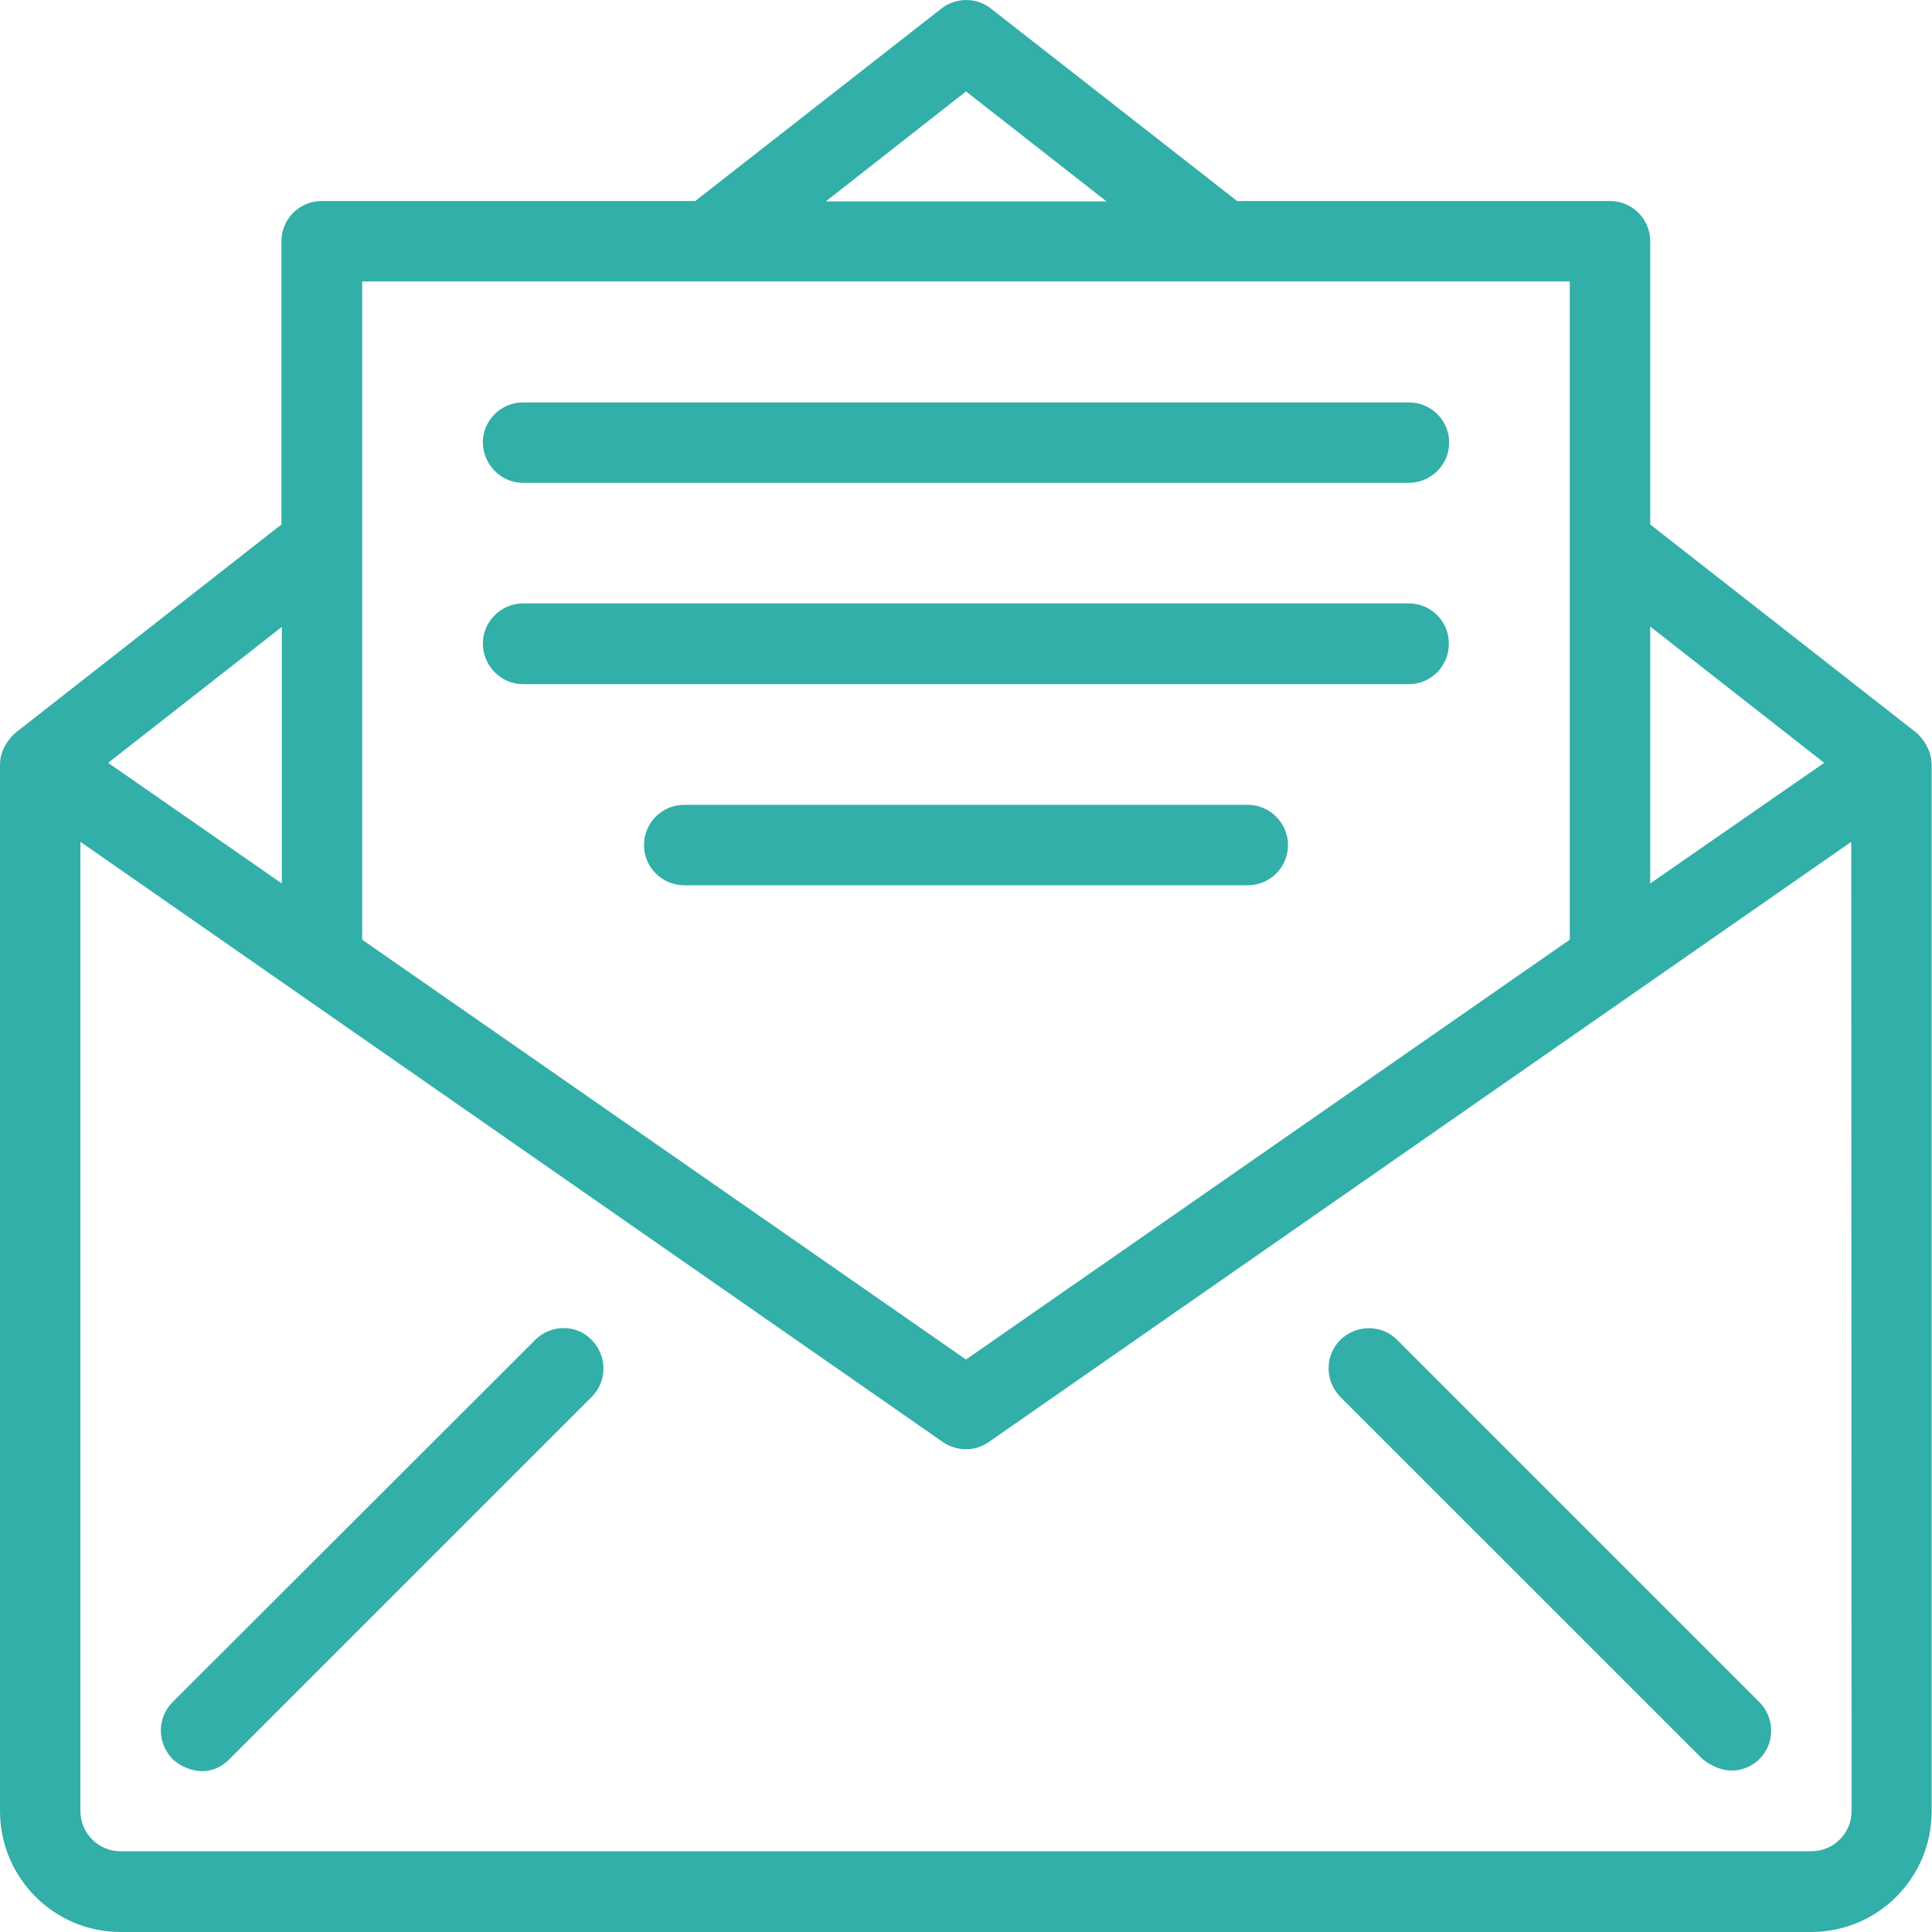
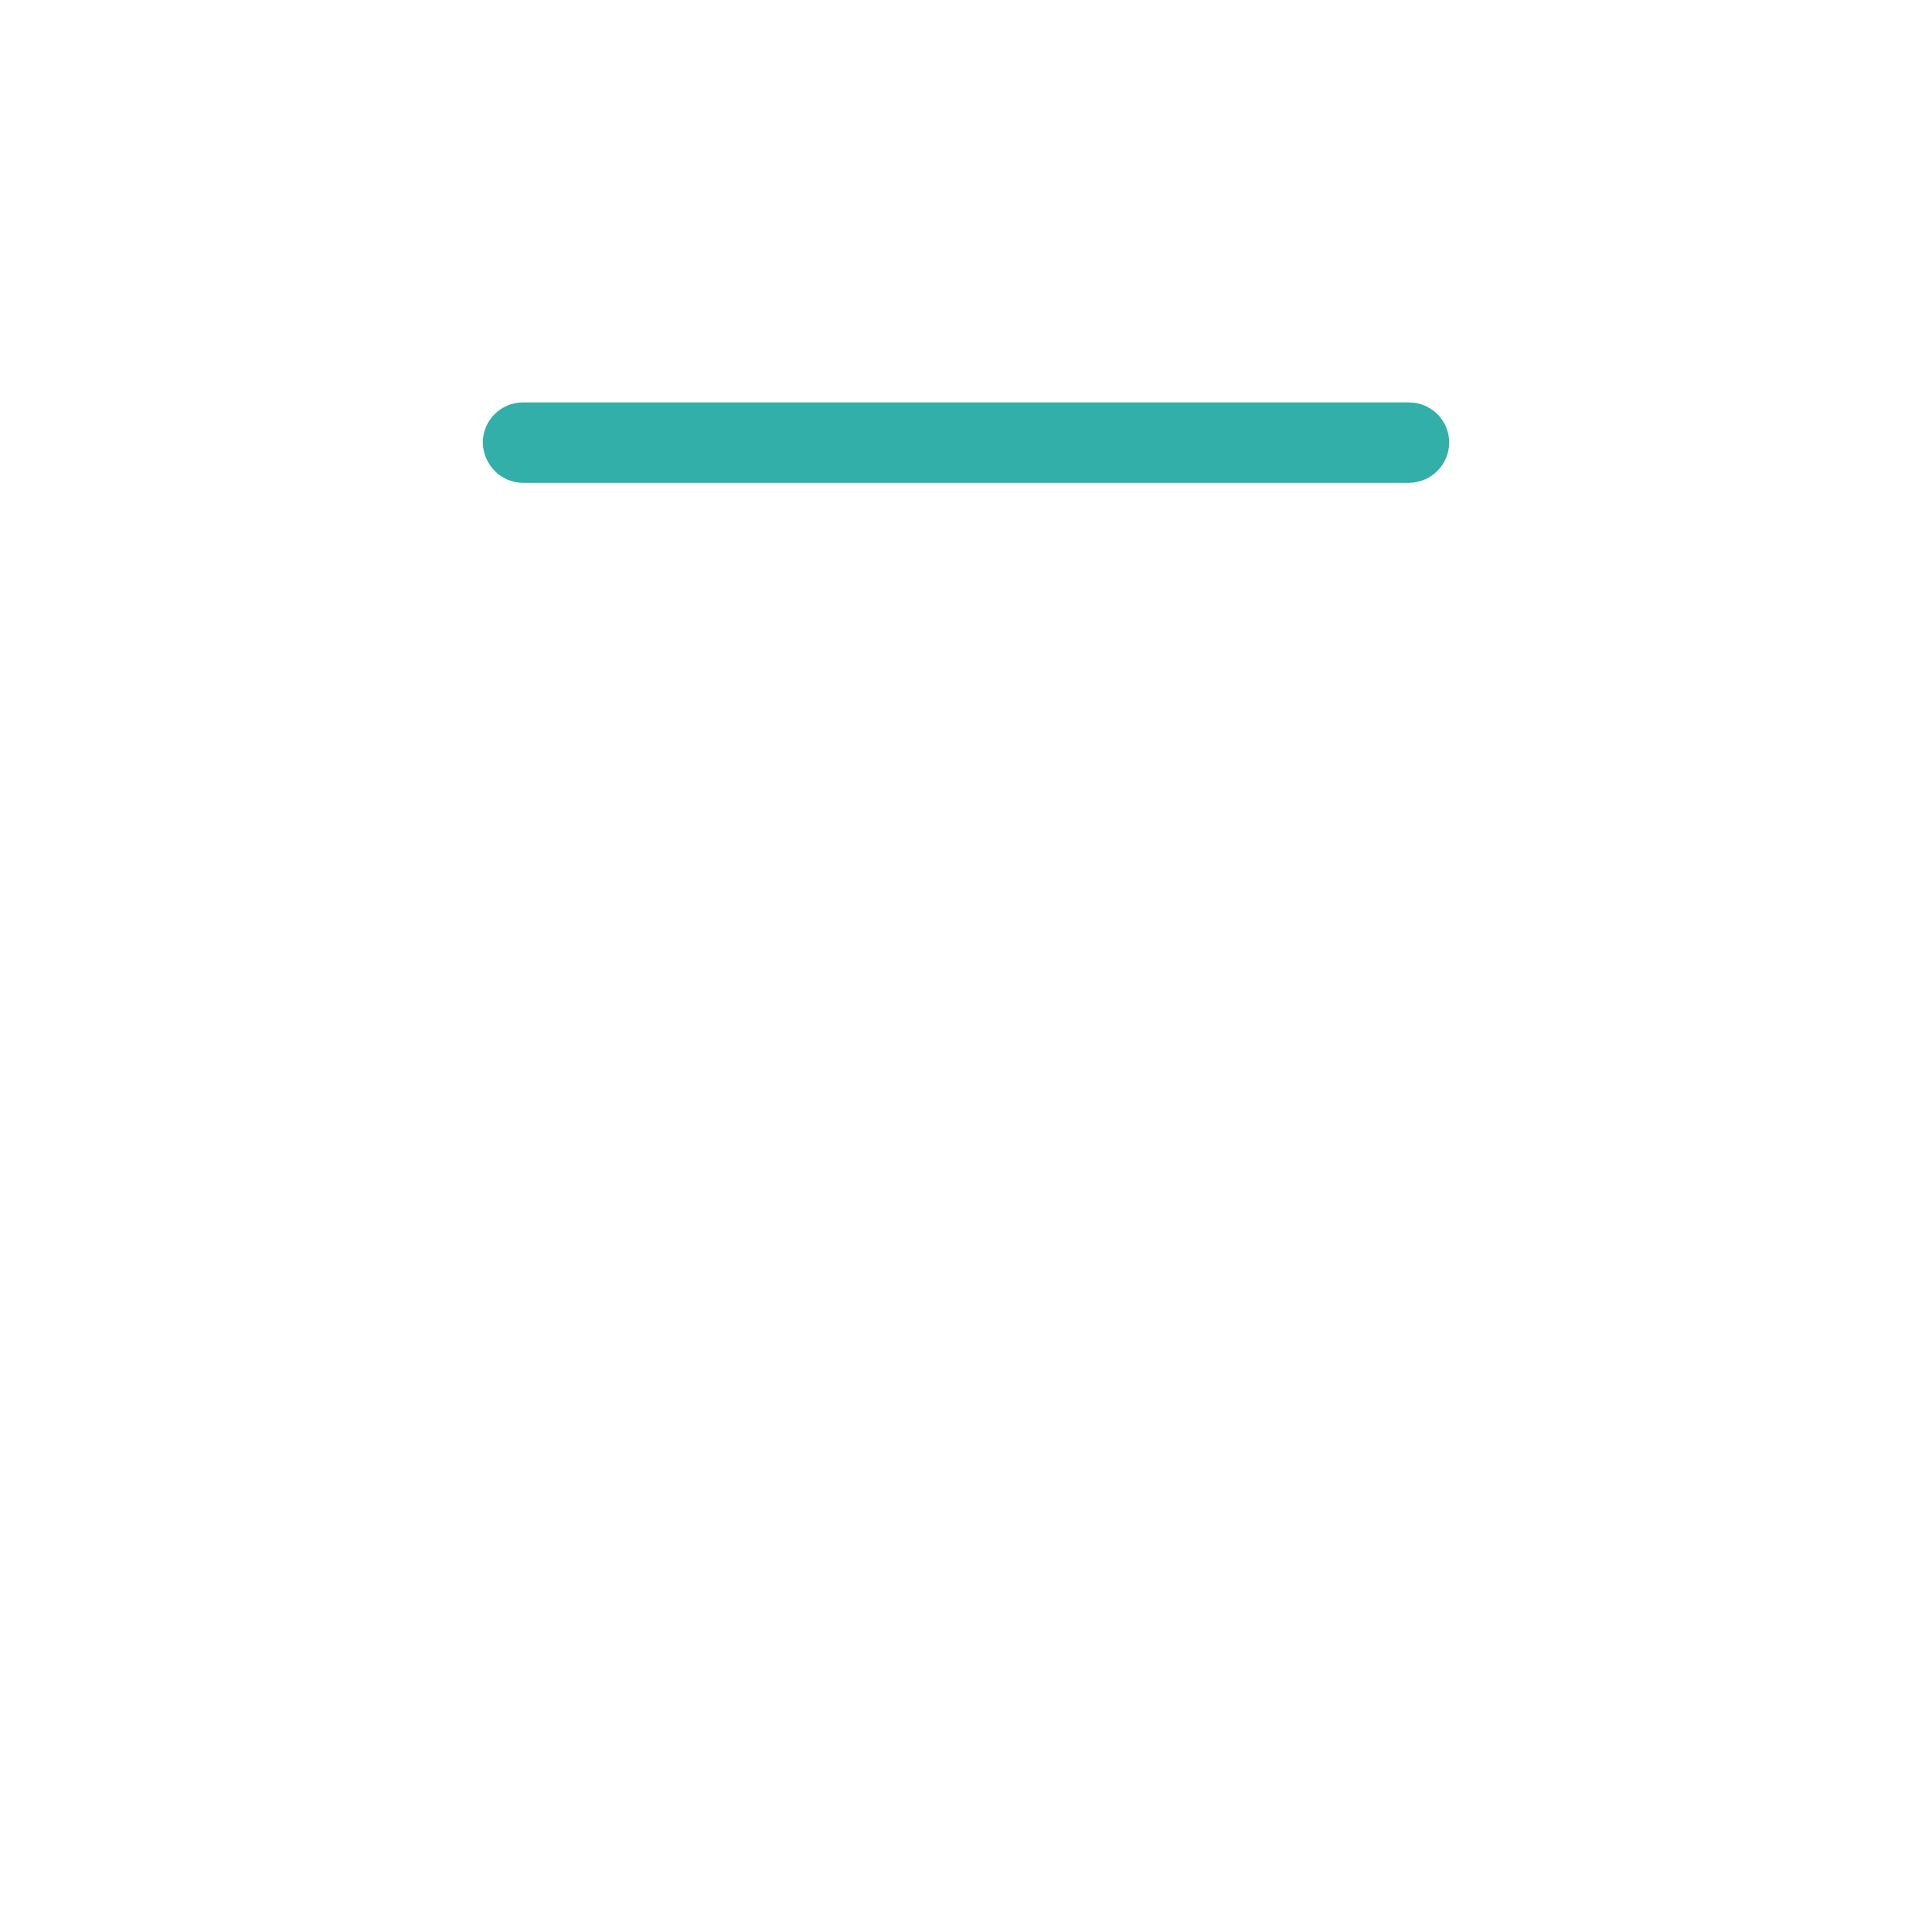
<svg xmlns="http://www.w3.org/2000/svg" width="45" height="45" viewBox="0 0 45 45" fill="none">
-   <path d="M12.464 31.21L4.02 39.646C3.655 40.011 3.655 40.599 4.02 40.972C4.202 41.154 4.815 41.502 5.346 40.972L13.782 32.536C14.147 32.171 14.147 31.583 13.782 31.21C13.426 30.837 12.829 30.845 12.464 31.21Z" fill="#32AFA9" />
-   <path d="M39.655 40.972C40.293 41.47 40.798 41.155 40.981 40.972C41.345 40.608 41.345 40.019 40.981 39.647L32.544 31.21C32.18 30.845 31.591 30.845 31.218 31.21C30.854 31.575 30.854 32.163 31.218 32.536L39.655 40.972Z" fill="#32AFA9" />
-   <path d="M44.644 17.072L38.437 12.216V5.619C38.437 5.097 38.014 4.682 37.5 4.682H28.815L23.08 0.199C22.74 -0.066 22.268 -0.066 21.928 0.199L16.193 4.682H7.492C6.97 4.682 6.555 5.105 6.555 5.619V12.216L0.356 17.072C0.348 17.08 0 17.362 0 17.809V42.182C0 43.74 1.26 45 2.809 45H42.182C43.74 45 44.992 43.74 44.992 42.191V17.809C44.983 17.354 44.652 17.08 44.644 17.072ZM42.489 17.768L38.437 20.577V14.594L42.489 17.768ZM22.5 2.13L25.773 4.691H19.235L22.5 2.13ZM36.563 6.555V21.887L22.5 31.666L8.436 21.887V6.555H36.563ZM6.564 14.602V20.577L2.519 17.768L6.564 14.602ZM43.127 42.182C43.127 42.704 42.704 43.119 42.191 43.119H2.809C2.287 43.119 1.873 42.696 1.873 42.182V19.608L21.961 33.588C22.285 33.812 22.715 33.812 23.03 33.588L43.119 19.608L43.127 42.182Z" fill="#32AFA9" />
  <path d="M12.183 11.246H32.81C33.332 11.246 33.754 10.823 33.754 10.309C33.754 9.787 33.332 9.373 32.818 9.373H12.183C11.661 9.373 11.246 9.796 11.246 10.309C11.254 10.823 11.669 11.246 12.183 11.246Z" fill="#32AFA9" />
-   <path d="M12.183 15.936H32.81C33.332 15.936 33.746 15.514 33.746 15C33.754 14.478 33.332 14.055 32.818 14.055H12.183C11.669 14.055 11.246 14.478 11.246 14.992C11.254 15.514 11.669 15.936 12.183 15.936Z" fill="#32AFA9" />
-   <path d="M29.064 18.746H15.937C15.414 18.746 15 19.169 15 19.683C15 20.205 15.423 20.619 15.937 20.619H29.064C29.586 20.619 30 20.196 30 19.683C30 19.169 29.577 18.746 29.064 18.746Z" fill="#32AFA9" />
</svg>